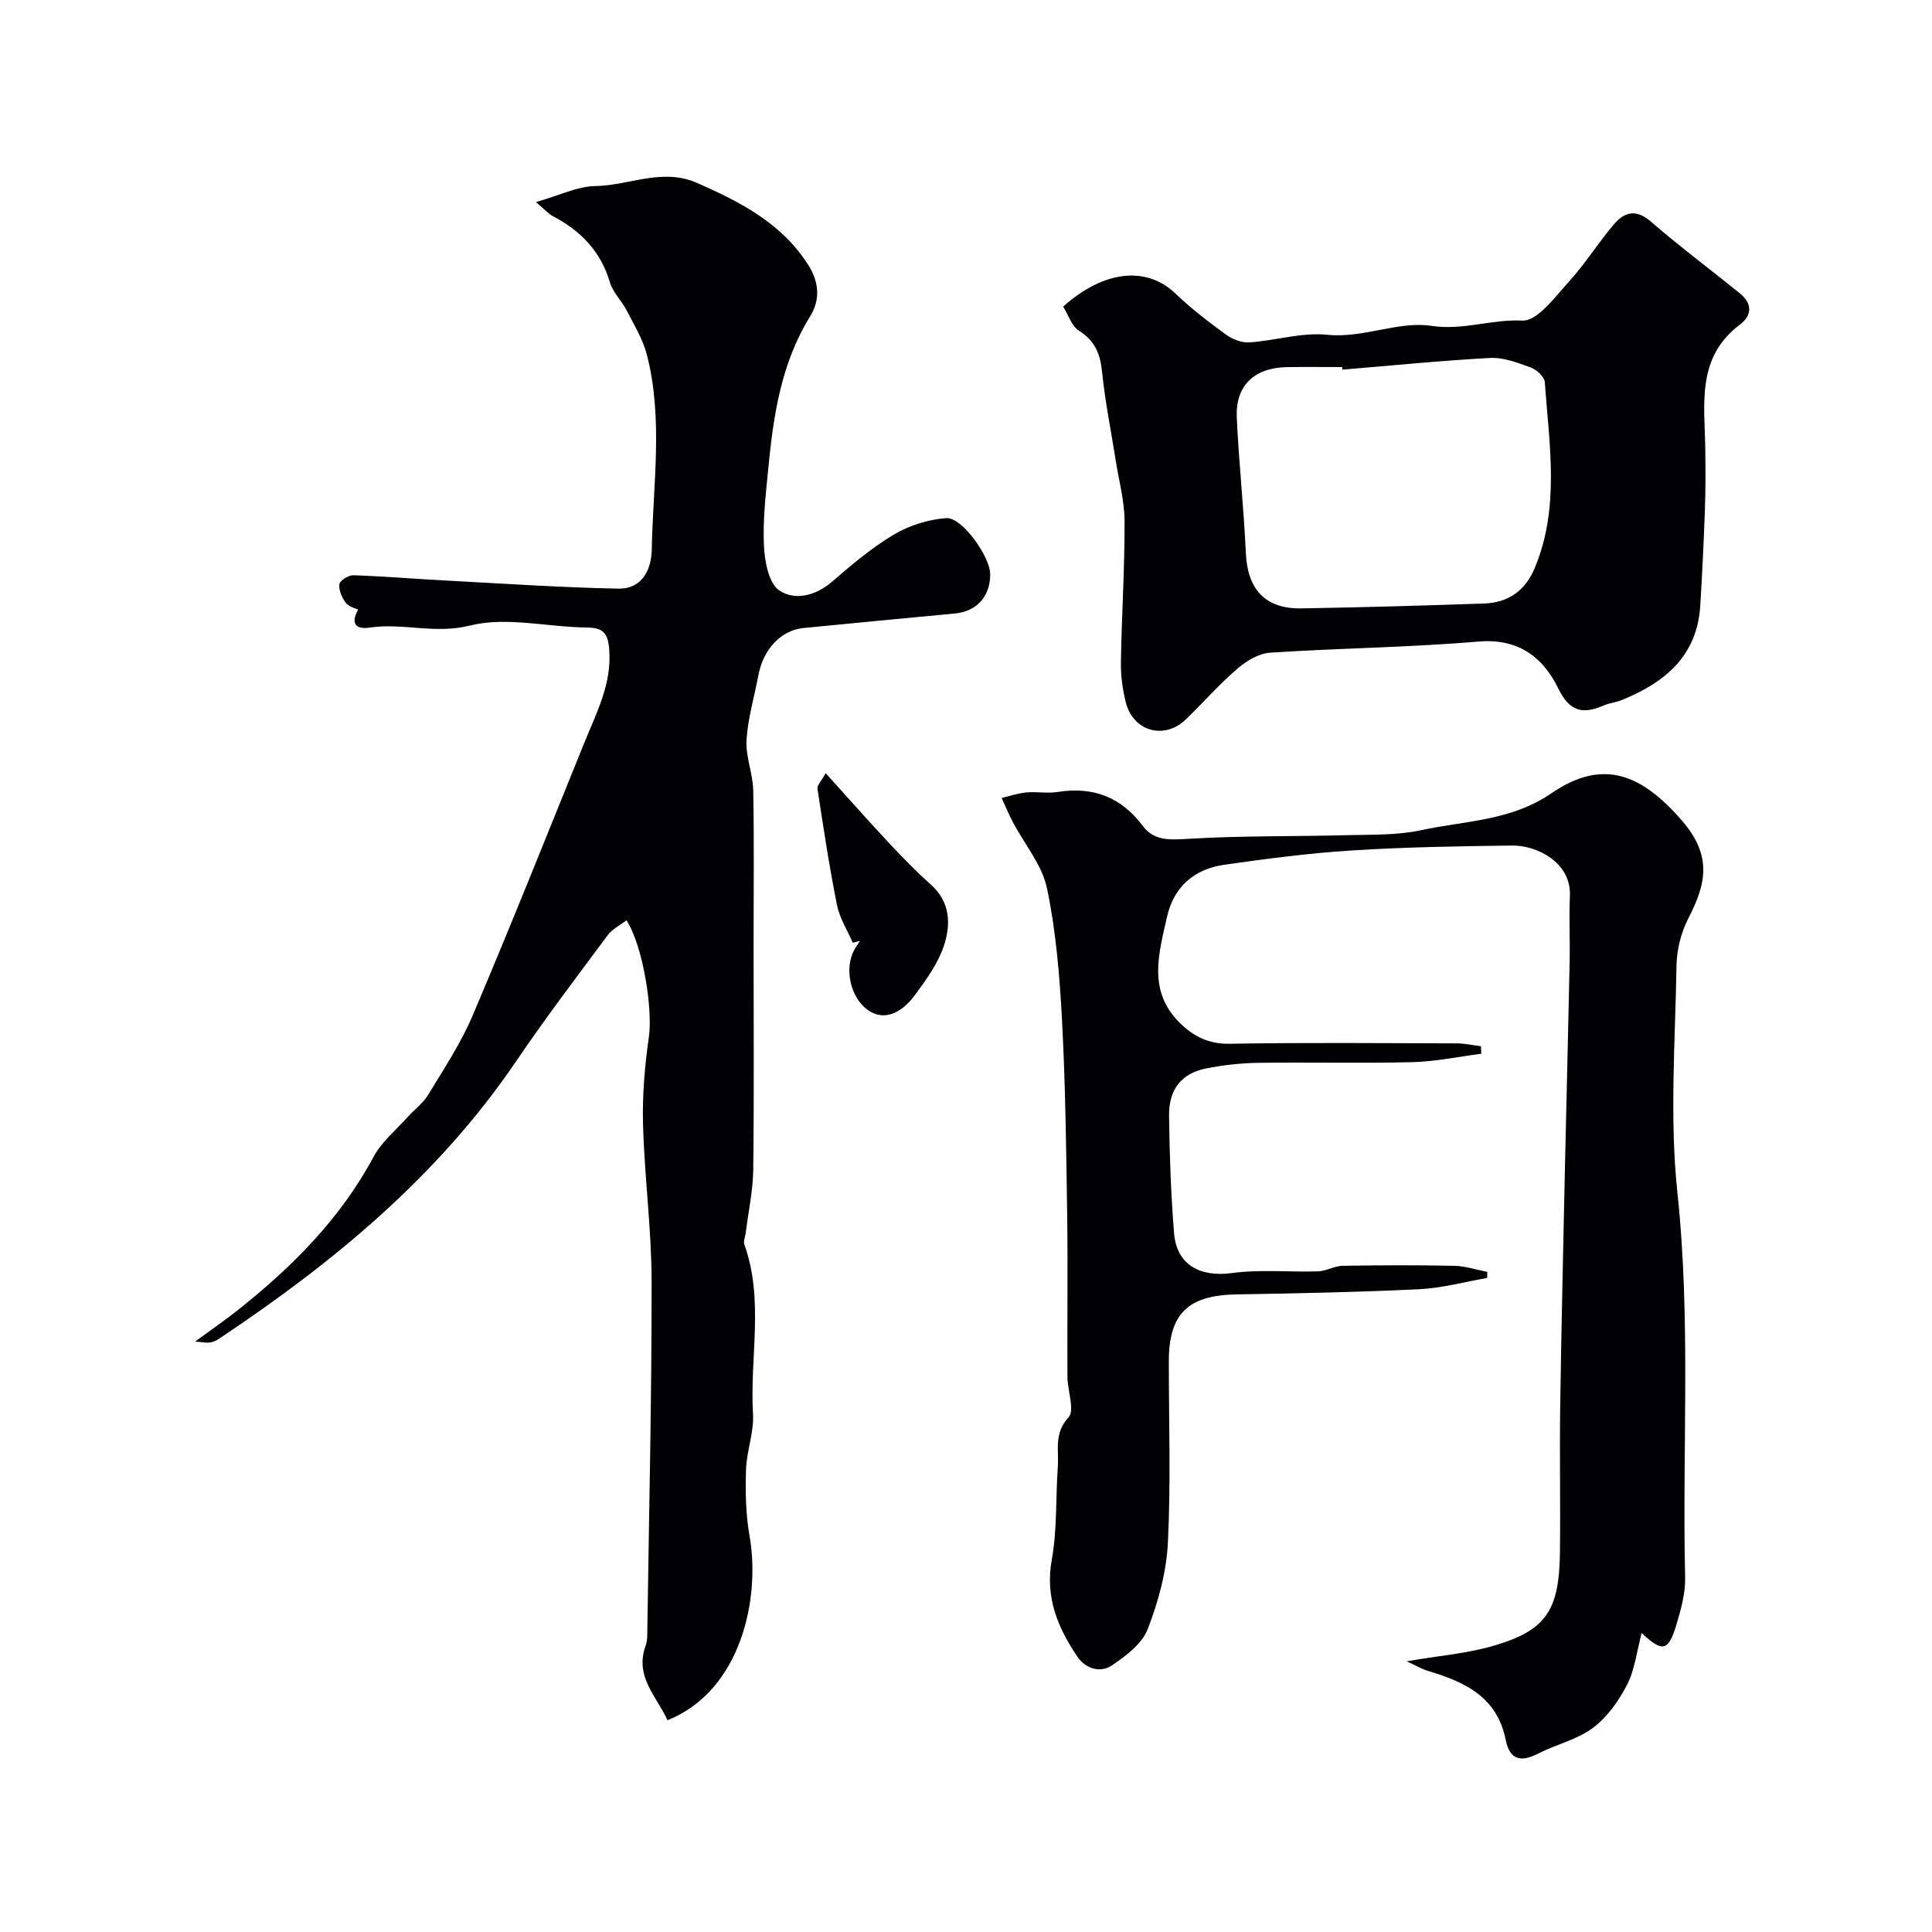
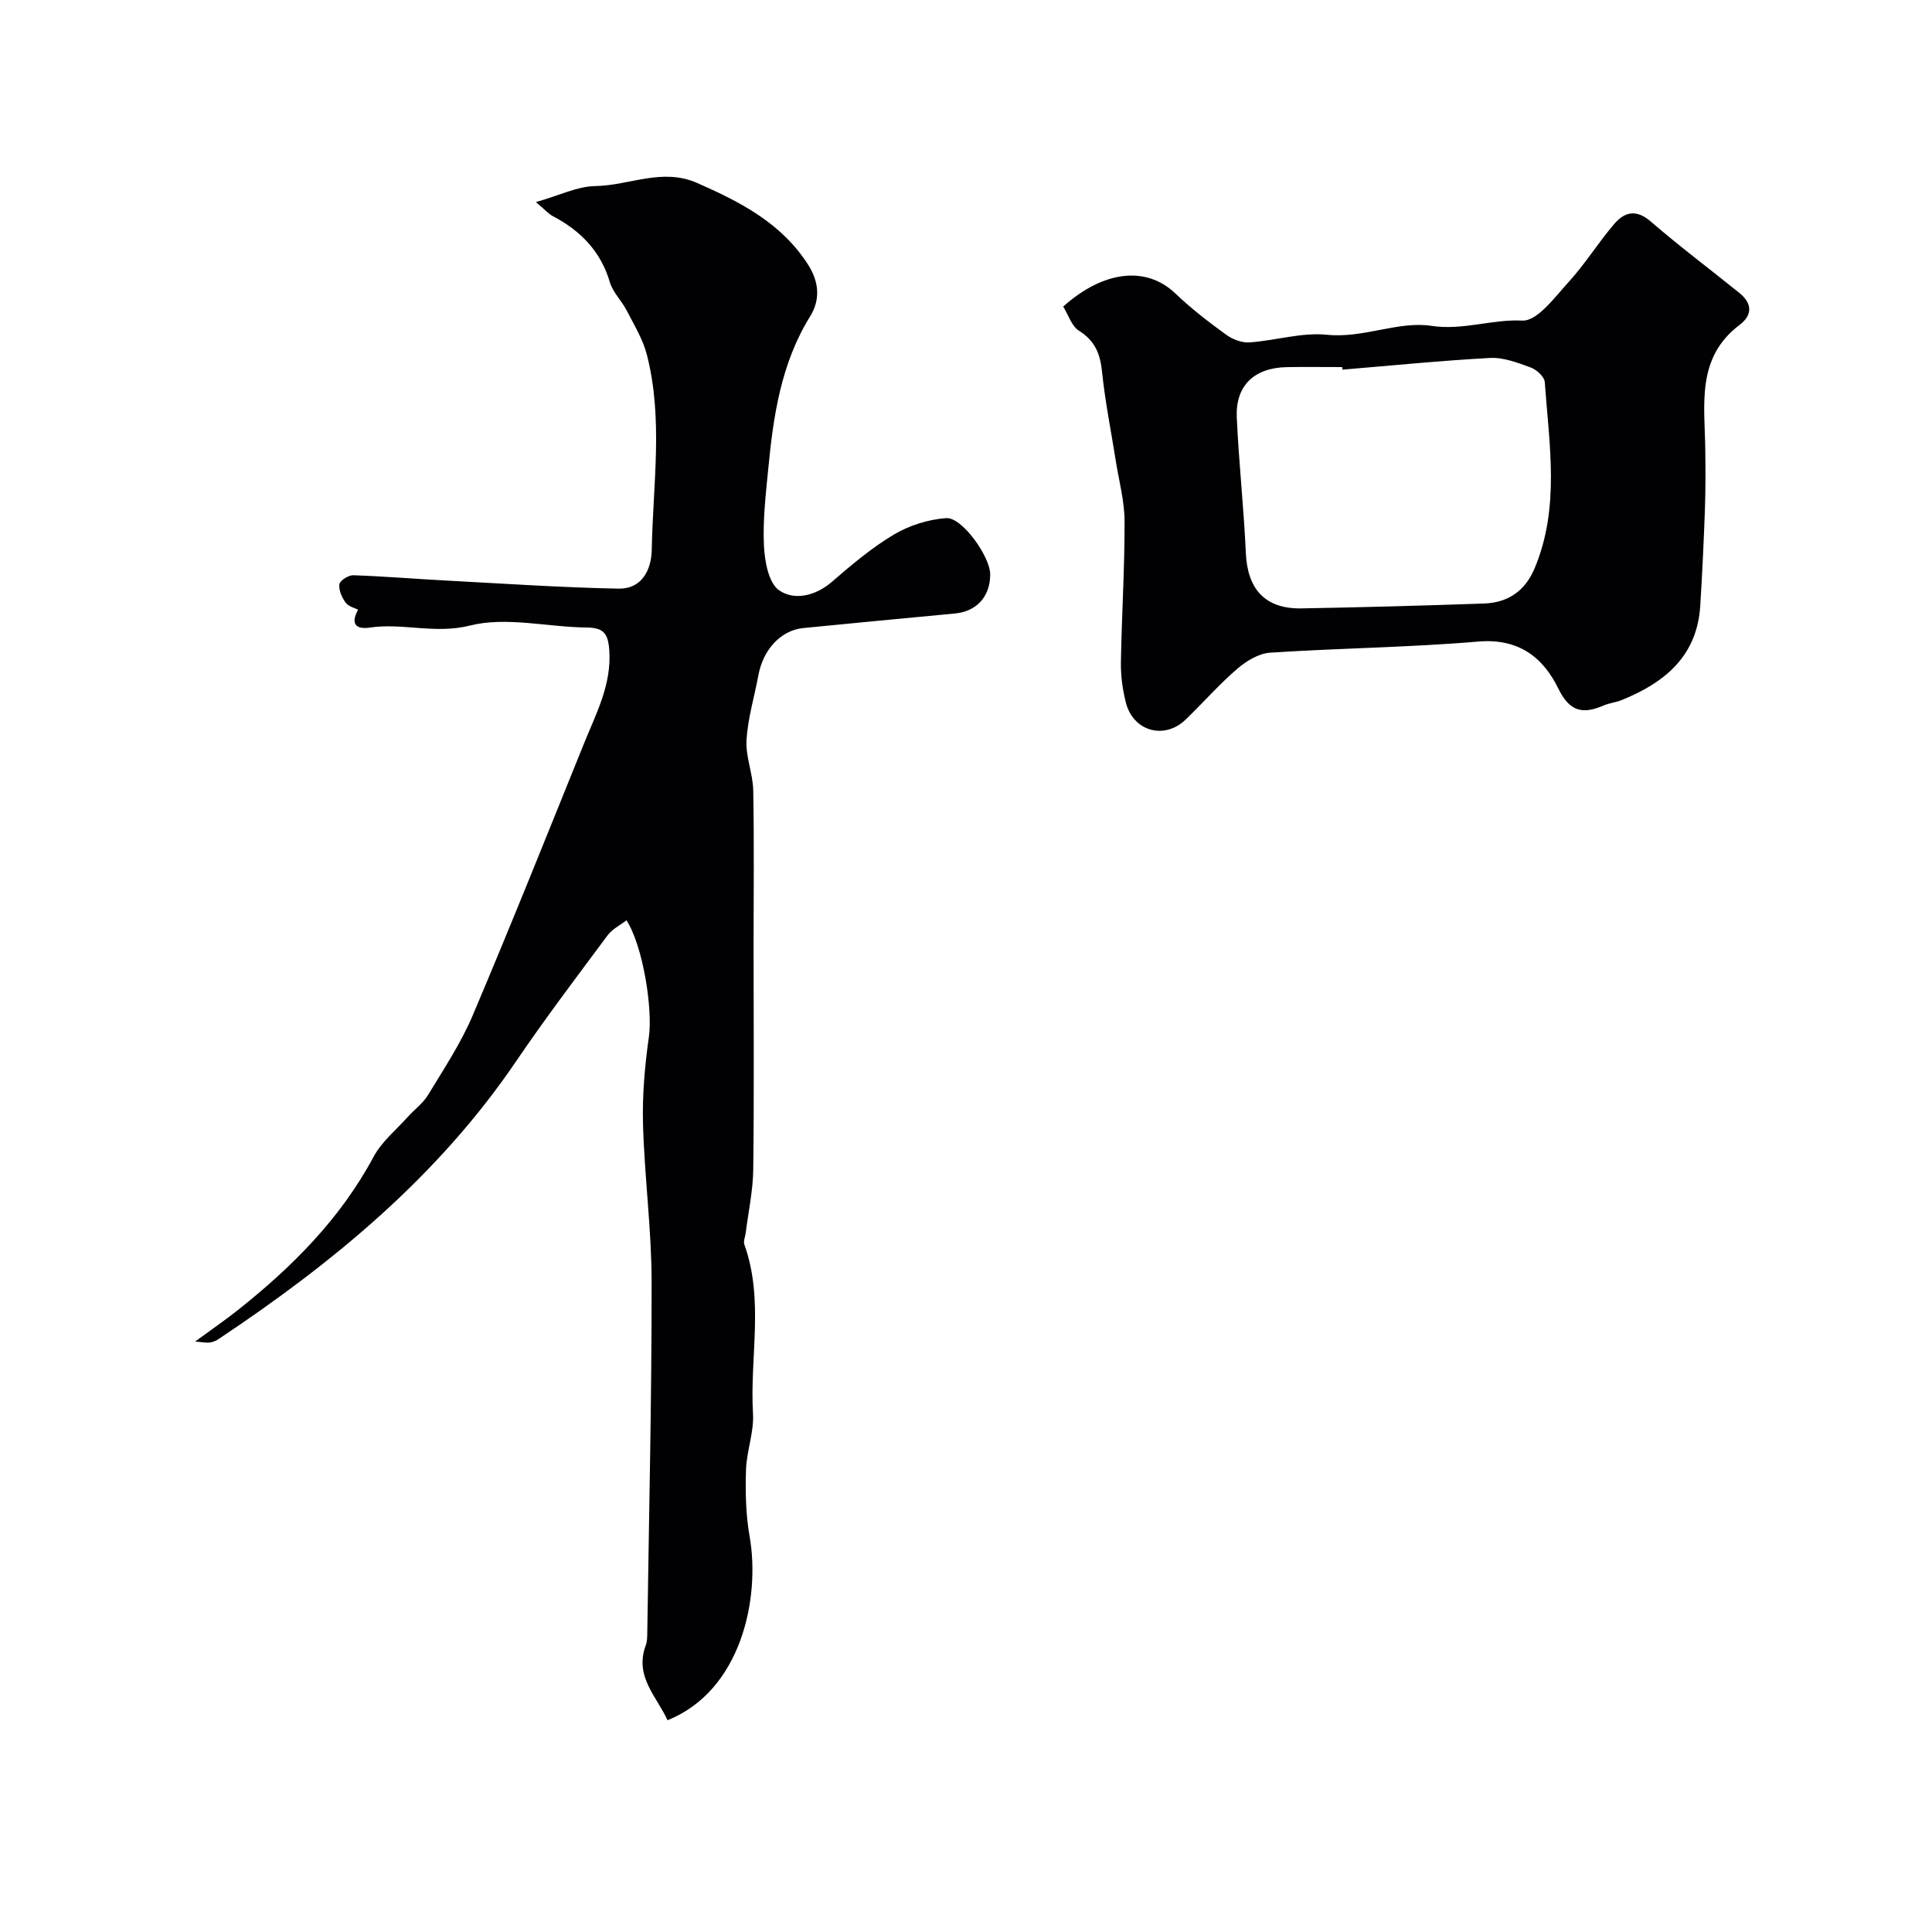
<svg xmlns="http://www.w3.org/2000/svg" enable-background="new 0 0 400 400" viewBox="0 0 400 400">
  <g fill="#010103">
    <path d="m129.71 190.54c-1.34 1.04-2.96 1.81-3.9 3.09-6.43 8.65-12.95 17.25-19 26.16-16.2 23.85-37.92 41.71-61.61 57.48-.52.35-1.16.6-1.78.69-.63.09-1.31-.07-3.02-.21 3.41-2.5 6.19-4.41 8.83-6.5 11.24-8.92 21.23-18.9 28.12-31.76 1.67-3.11 4.63-5.52 7.05-8.22 1.39-1.55 3.18-2.84 4.23-4.58 3.25-5.37 6.78-10.67 9.22-16.42 7.95-18.73 15.49-37.62 23.12-56.48 2.5-6.18 5.69-12.11 5.17-19.23-.25-3.43-1.19-4.6-4.68-4.64-8.09-.08-16.61-2.3-24.14-.41-7.29 1.83-13.93-.6-20.81.43-2.58.38-4.09-.58-2.37-3.72-.62-.32-1.95-.61-2.56-1.43-.79-1.07-1.49-2.62-1.31-3.84.11-.77 1.9-1.89 2.9-1.85 6.43.22 12.84.76 19.27 1.1 11.87.63 23.75 1.44 35.63 1.67 4.78.09 6.79-3.81 6.87-8.07.24-13.47 2.41-27.02-1.01-40.35-.82-3.2-2.64-6.16-4.17-9.15-1.04-2.02-2.87-3.75-3.49-5.86-1.9-6.44-6.08-10.68-11.83-13.7-.86-.45-1.53-1.25-3.49-2.9 4.87-1.38 8.6-3.27 12.35-3.32 7.01-.11 13.78-3.84 21.06-.63 8.99 3.96 17.46 8.32 22.96 16.93 2.27 3.55 2.55 7.23.41 10.68-6.05 9.76-7.63 20.68-8.69 31.75-.51 5.25-1.13 10.55-.87 15.79.16 3.21.97 7.69 3.14 9.18 3.13 2.15 7.47 1.21 10.9-1.74 4.08-3.52 8.25-7.06 12.85-9.8 3.19-1.9 7.14-3.14 10.84-3.41 3.28-.24 9.09 7.98 9.11 11.61.02 4.62-2.8 7.72-7.32 8.14-10.46.98-20.92 1.98-31.37 3.01-4.62.45-8.31 4.41-9.3 9.75-.83 4.48-2.19 8.92-2.46 13.43-.21 3.44 1.32 6.95 1.39 10.44.2 10.66.07 21.33.07 31.99 0 15.5.12 30.99-.07 46.49-.05 4.38-1.01 8.75-1.56 13.13-.1.81-.52 1.72-.28 2.4 4.12 11.49 1.1 23.36 1.79 35.03.23 3.84-1.33 7.75-1.45 11.65-.14 4.56-.05 9.22.74 13.7 2.28 12.89-1.75 32.01-16.99 38.12-2.23-4.95-6.9-9.03-4.5-15.52.28-.75.3-1.63.31-2.45.35-24.26.92-48.53.9-72.79-.01-10.87-1.48-21.73-1.78-32.6-.17-6.07.37-12.22 1.23-18.24.77-5.59-1.17-18.58-4.65-24.02z" />
-     <path d="m339.89 338.09c-1 3.76-1.41 7.57-3.04 10.75-1.71 3.34-4.12 6.71-7.08 8.92-3.26 2.43-7.58 3.39-11.29 5.29-3.63 1.86-5.89 1.33-6.74-2.83-1.82-8.98-8.52-12.01-16.11-14.28-1.27-.38-2.44-1.09-4.4-1.99 6.73-1.16 12.59-1.61 18.1-3.24 10.83-3.19 13.5-7.29 13.64-19.41.12-9.99-.09-19.99.05-29.99.24-16.44.63-32.87.98-49.31.31-14.31.69-28.63.98-42.94.09-4.52-.15-9.04.05-13.55.32-7-6.92-10.52-11.95-10.45-11.09.14-22.2.32-33.26 1.02-8.81.56-17.6 1.71-26.35 2.96-6.22.89-10.47 4.56-11.87 10.85-1.67 7.51-4.01 15.18 2.55 21.77 2.89 2.9 6.03 4.51 10.43 4.44 15.66-.27 31.32-.12 46.98-.08 1.69 0 3.37.39 5.06.59.02.52.04 1.04.06 1.56-4.75.61-9.48 1.62-14.24 1.74-10.66.26-21.32-.01-31.99.14-3.59.05-7.22.46-10.74 1.16-5.08 1-7.75 4.33-7.67 9.84.11 8.1.38 16.22 1.04 24.29.54 6.57 5.42 9.13 12.02 8.23 5.83-.79 11.85-.16 17.79-.35 1.71-.06 3.39-1.12 5.09-1.15 7.69-.13 15.39-.16 23.09 0 2.29.05 4.57.82 6.86 1.26-.01.42-.02.84-.03 1.26-4.69.81-9.35 2.1-14.07 2.33-12.58.61-25.19.86-37.78 1.07-10.1.17-14.06 3.96-14.06 13.93 0 12.5.43 25.01-.19 37.48-.3 6.05-1.99 12.24-4.19 17.92-1.17 3.02-4.5 5.52-7.39 7.48-2.44 1.65-5.49.67-7.16-1.8-4.07-6.02-6.71-12.31-5.3-20.08 1.14-6.29.79-12.84 1.25-19.26.25-3.43-.85-6.87 2.2-10.18 1.37-1.49-.2-5.57-.21-8.47-.06-11.33.11-22.66-.06-33.99-.19-13.27-.36-26.54-1.06-39.79-.49-9.15-1.24-18.38-3.11-27.31-1.01-4.84-4.65-9.12-7.05-13.68-.86-1.64-1.57-3.35-2.34-5.03 1.69-.4 3.37-.98 5.08-1.14 2.15-.2 4.37.23 6.49-.1 7.37-1.16 13.18 1.03 17.7 7.09 2.29 3.07 5.61 2.83 9.34 2.61 10.97-.66 21.99-.47 32.99-.76 5.1-.13 10.33.04 15.26-1.03 9.1-1.97 18.55-1.88 26.98-7.65 10.61-7.27 18.64-4.02 27.05 5.72 6.24 7.22 4.99 13.03 1.29 20.17-1.52 2.94-2.41 6.53-2.46 9.84-.25 15.66-1.46 31.46.19 46.95 2.83 26.56.97 53.08 1.6 79.61.08 3.32-.87 6.76-1.85 9.99-1.62 5.37-2.89 5.64-7.15 1.58z" />
    <path d="m220.12 63.47c8.52-7.6 17.31-8.38 23.24-2.7 3.23 3.1 6.83 5.86 10.46 8.5 1.33.97 3.27 1.73 4.86 1.62 5.38-.37 10.83-2.12 16.08-1.58 7.52.77 14.7-2.88 21.55-1.85 6.61 1 12.52-1.4 18.88-1.09 3.09.15 6.74-4.87 9.61-8.02 3.4-3.73 6.09-8.1 9.38-11.95 2.13-2.5 4.54-3.18 7.59-.54 5.94 5.14 12.24 9.85 18.36 14.8 2.64 2.13 2.76 4.55.03 6.61-9.01 6.81-7.22 16.49-7.1 25.78.05 4.2.07 8.4-.08 12.59-.24 6.6-.55 13.19-.96 19.78-.65 10.44-7.37 15.92-16.26 19.52-1.2.49-2.55.61-3.74 1.12-4.27 1.85-7.02 1.34-9.37-3.47-3.19-6.54-8.27-10.47-16.6-9.76-14.32 1.22-28.73 1.35-43.07 2.3-2.35.15-4.93 1.71-6.8 3.32-3.78 3.25-7.09 7.04-10.68 10.51-4.42 4.27-10.89 2.48-12.41-3.53-.67-2.67-1.06-5.5-1.02-8.24.16-9.76.79-19.51.76-29.27-.01-4.19-1.17-8.38-1.83-12.57-.96-6.12-2.21-12.22-2.83-18.37-.38-3.75-1.49-6.45-4.81-8.53-1.49-.93-2.14-3.21-3.24-4.98zm57.82 13.06c-.02-.18-.03-.36-.05-.53-3.83 0-7.66-.06-11.49.01-6.72.13-10.63 3.83-10.34 10.4.42 9.37 1.46 18.72 1.88 28.1.34 7.52 4.01 11.58 11.53 11.45 12.6-.22 25.2-.57 37.79-1.01 4.95-.17 8.5-2.59 10.48-7.32 5.27-12.6 3-25.61 2.09-38.52-.08-1.1-1.68-2.58-2.9-3.02-2.71-.99-5.66-2.13-8.44-1.98-10.2.55-20.37 1.58-30.55 2.42z" />
-     <path d="m176.55 195.17c-1.12-2.59-2.72-5.08-3.26-7.79-1.6-7.97-2.81-16.02-4.04-24.07-.11-.7.79-1.56 1.7-3.23 4.58 5.06 8.68 9.72 12.92 14.25 2.84 3.04 5.74 6.04 8.84 8.8 4.09 3.65 4.18 8.3 2.7 12.72-1.21 3.62-3.6 6.93-5.9 10.06-3.2 4.36-6.82 5.34-9.82 3.22-3.57-2.52-4.95-8.48-2.86-12.4.36-.67.81-1.28 1.22-1.92-.5.13-1 .24-1.5.36z" />
+     <path d="m176.55 195.17z" />
  </g>
</svg>